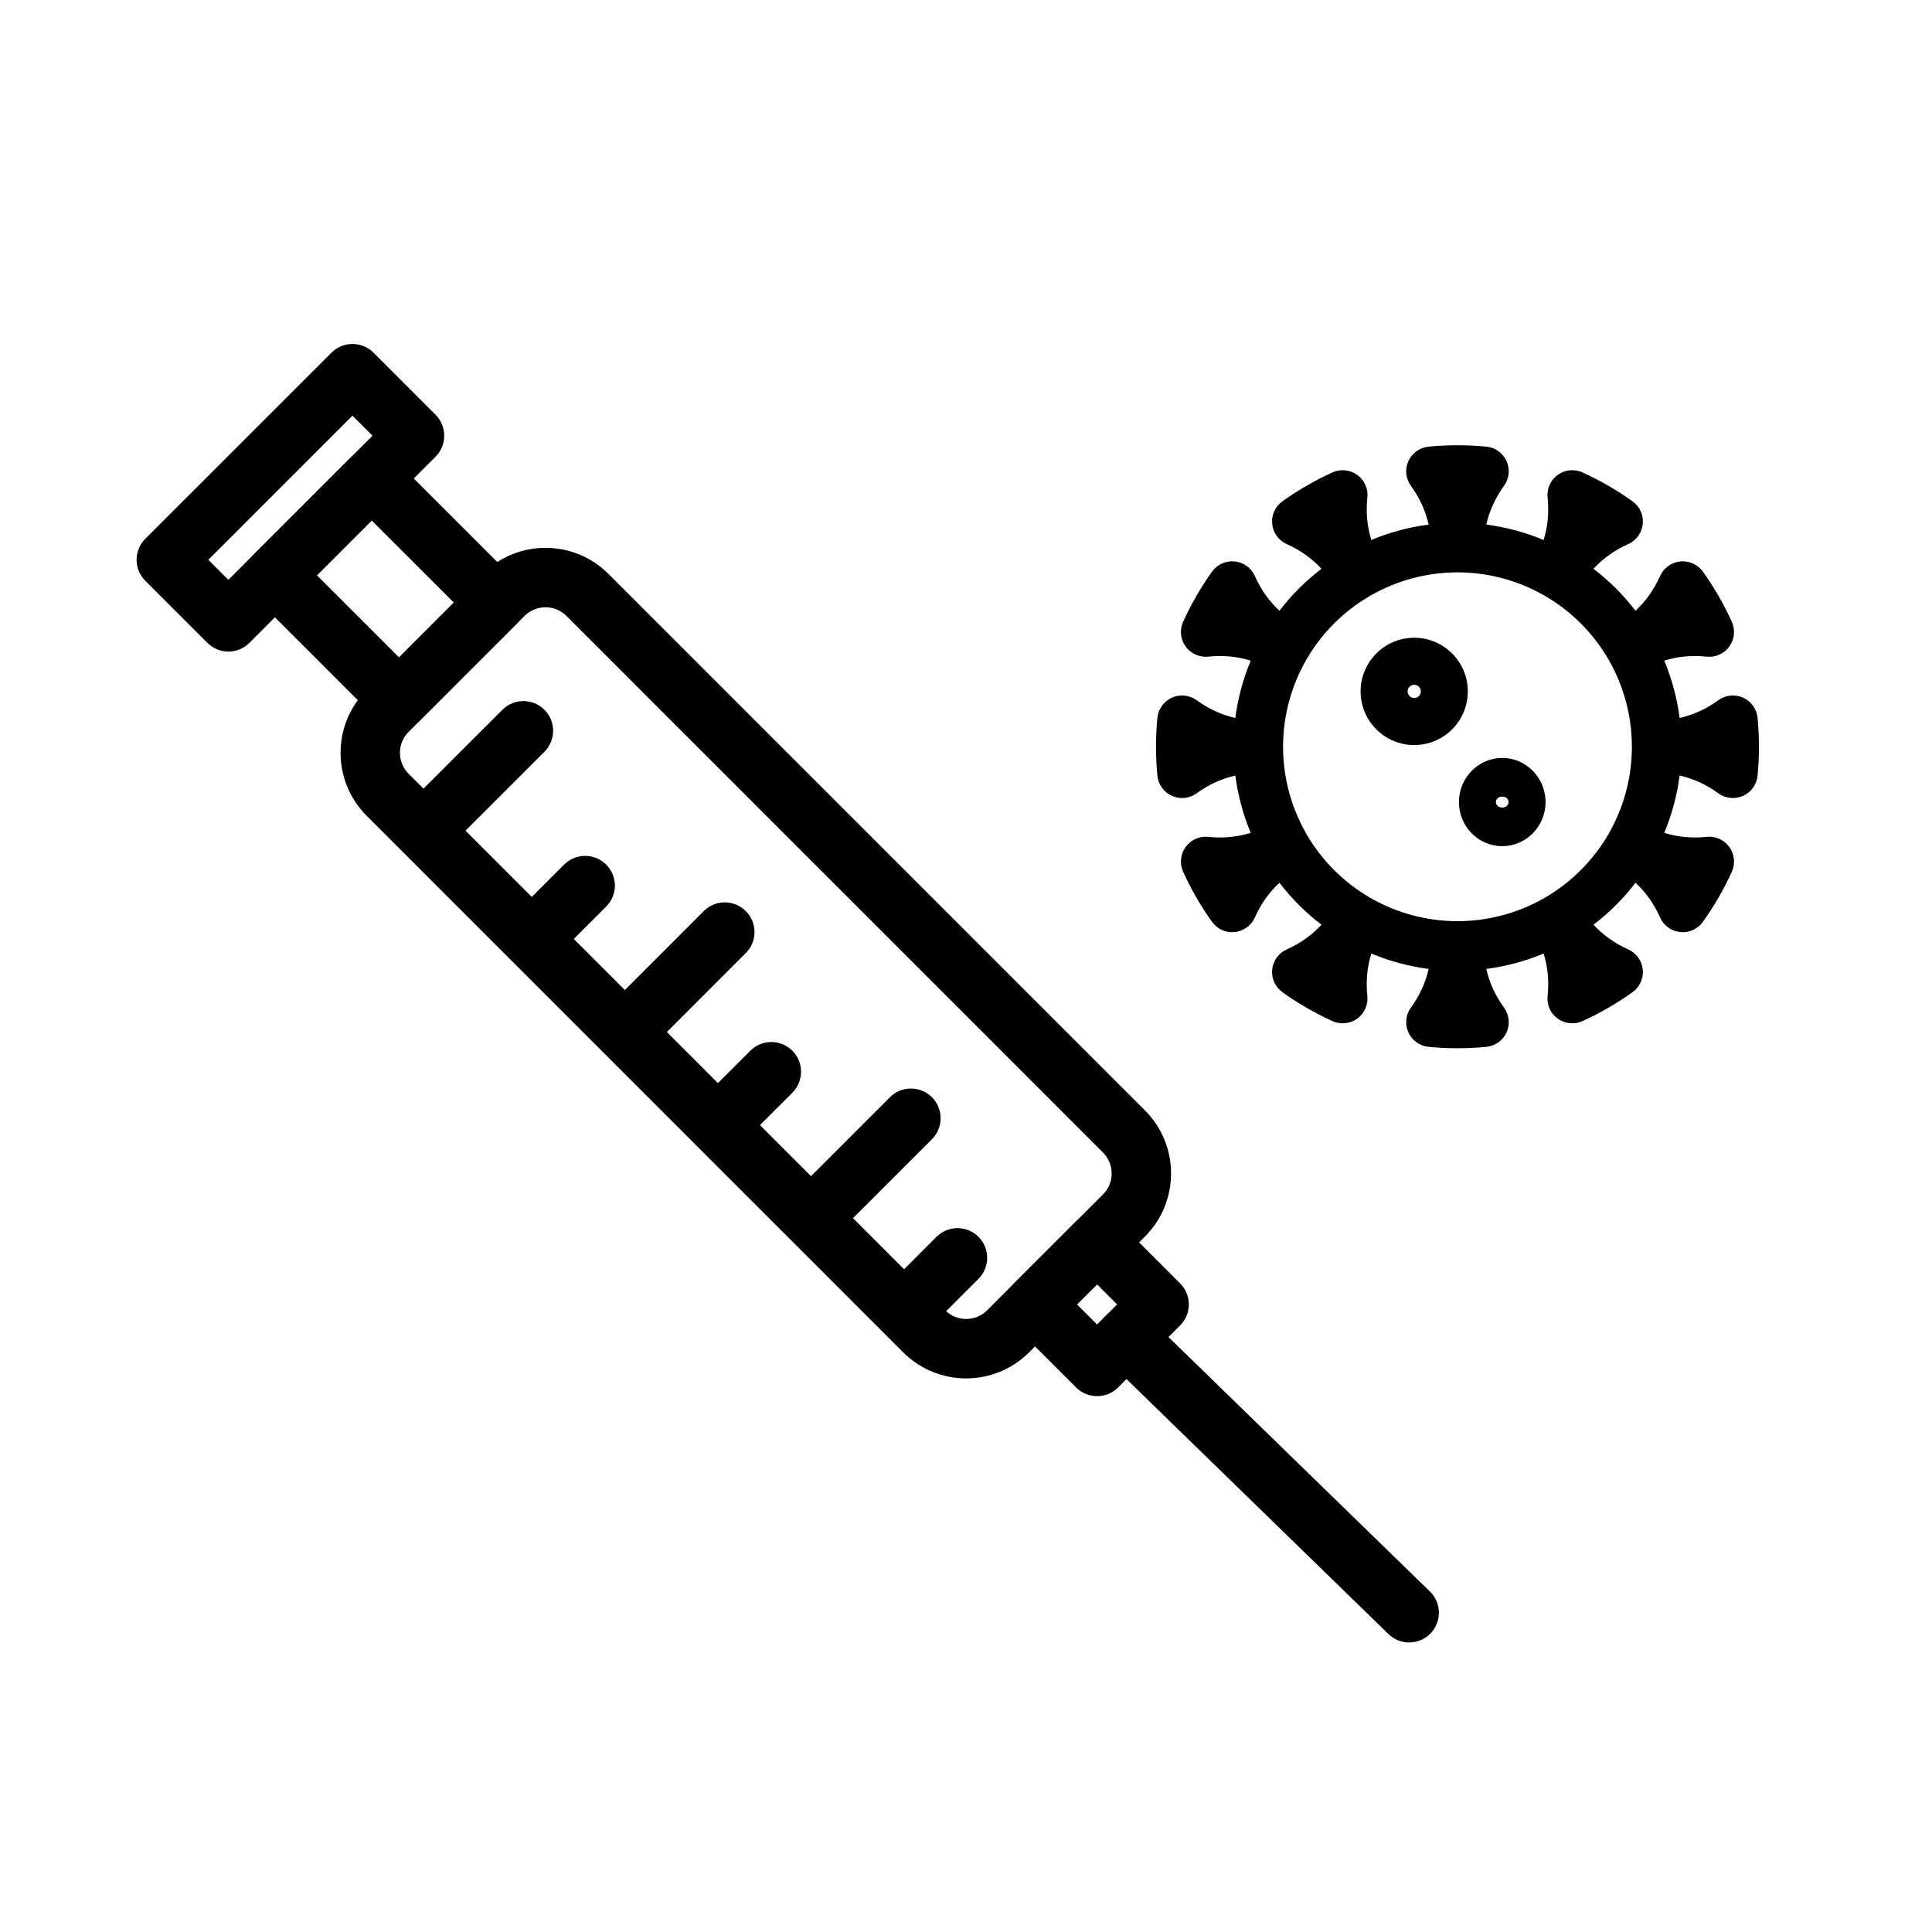
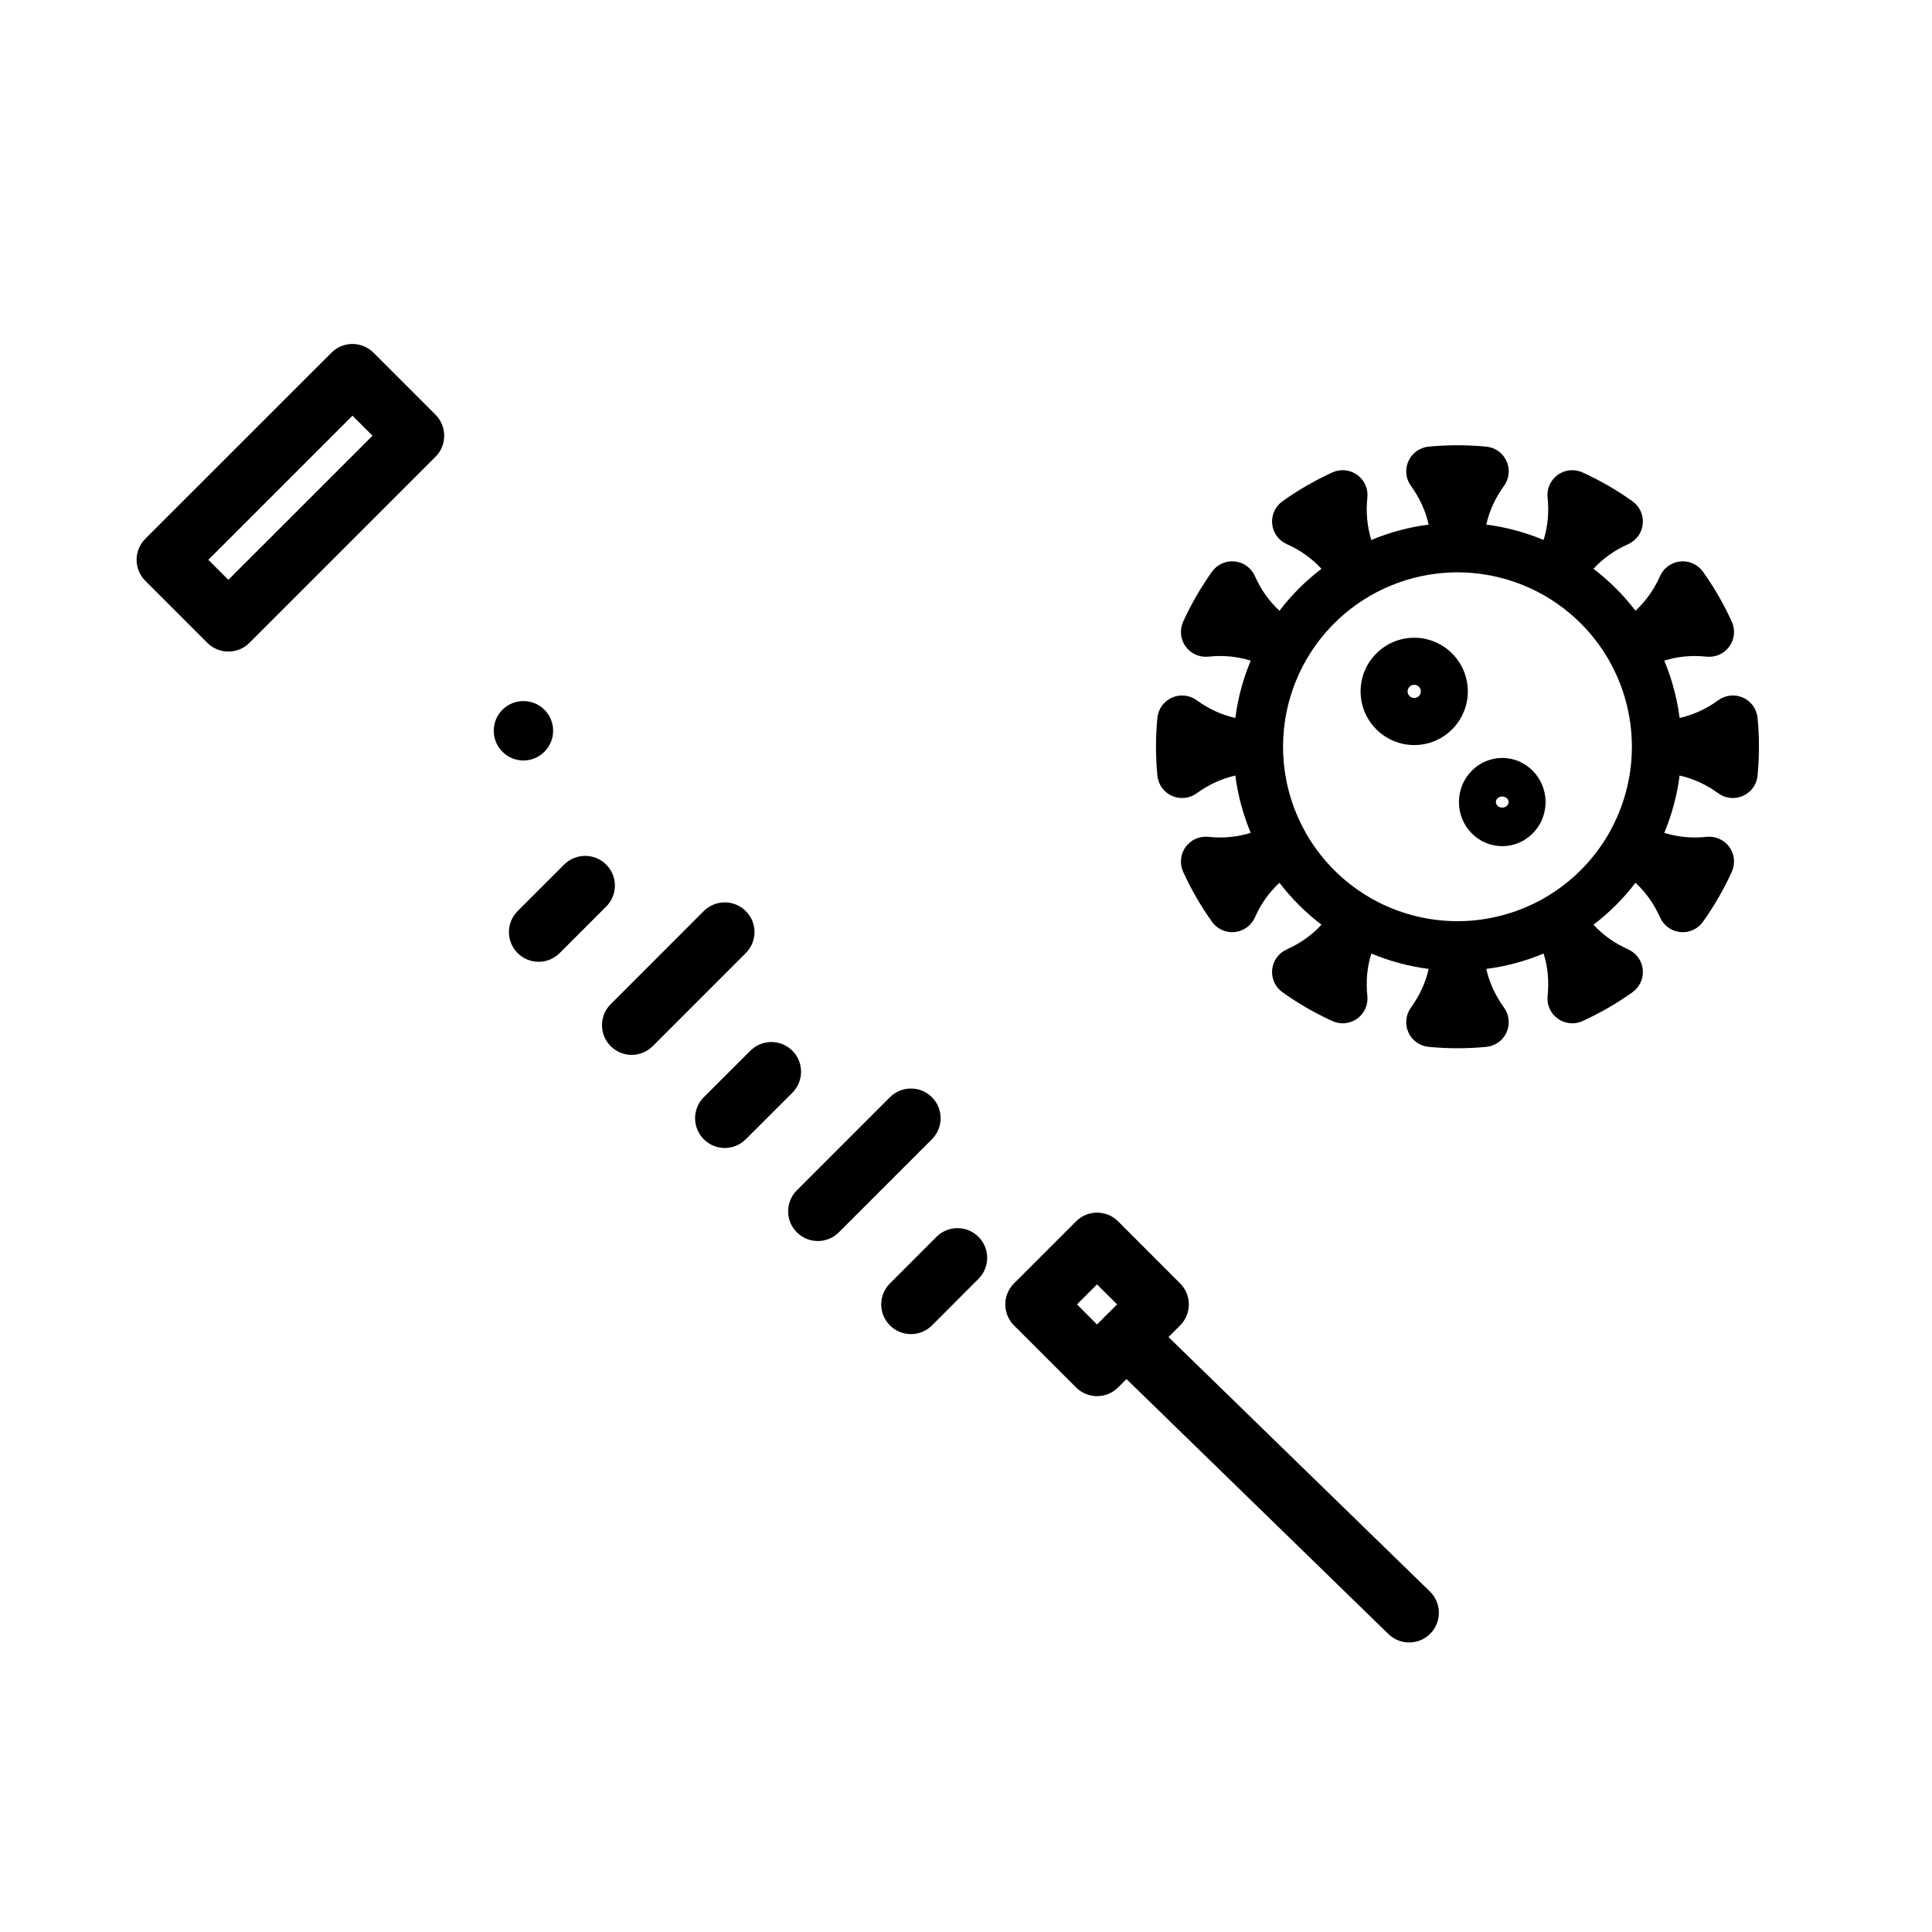
<svg xmlns="http://www.w3.org/2000/svg" fill="#000000" width="800px" height="800px" version="1.1" viewBox="144 144 512 512">
  <g fill-rule="evenodd">
-     <path d="m383.34 502.37c9.227 9.227 24.168 9.227 33.395 0 9.02-9.02 21.68-21.664 30.699-30.684 9.211-9.227 9.211-24.184 0-33.41-29.992-29.977-112.19-112.18-142.18-142.17-9.211-9.227-24.168-9.227-33.395 0-9.02 9.02-21.664 21.68-30.684 30.699-9.227 9.227-9.227 24.168 0 33.395zm11.133-11.133c3.07 3.07 8.062 3.07 11.133 0 9.02-9.02 21.664-21.664 30.684-30.684 3.086-3.086 3.086-8.062 0-11.133-29.977-29.992-112.18-112.19-142.17-142.18-3.07-3.07-8.062-3.07-11.133 0-9.02 9.02-21.664 21.68-30.684 30.699-3.086 3.07-3.086 8.062 0 11.133z" />
    <path d="m366.3 470.58 24.672-24.672c3.07-3.07 3.07-8.062 0-11.133-3.07-3.07-8.062-3.07-11.133 0l-24.672 24.672c-3.07 3.07-3.07 8.062 0 11.133s8.062 3.07 11.133 0z" />
    <path d="m316.98 421.25 24.656-24.672c3.086-3.07 3.086-8.062 0-11.133-3.07-3.07-8.062-3.07-11.133 0l-24.656 24.672c-3.086 3.07-3.086 8.062 0 11.133 3.07 3.07 8.062 3.07 11.133 0z" />
-     <path d="m263.61 367.88 24.672-24.656c3.07-3.07 3.07-8.062 0-11.133-3.07-3.07-8.062-3.07-11.133 0l-24.672 24.656c-3.07 3.07-3.07 8.062 0 11.133 3.07 3.086 8.062 3.086 11.133 0z" />
-     <path d="m244.18 334.91c3.07 3.086 8.062 3.086 11.133 0l25.664-25.648c3.07-3.07 3.07-8.062 0-11.133l-32.891-32.891c-3.086-3.07-8.062-3.07-11.133 0l-25.664 25.648c-3.07 3.086-3.07 8.062 0 11.148zm-16.184-38.445 21.758 21.758 14.516-14.531-21.758-21.742z" />
+     <path d="m263.61 367.88 24.672-24.656c3.07-3.07 3.07-8.062 0-11.133-3.07-3.07-8.062-3.07-11.133 0c-3.07 3.07-3.07 8.062 0 11.133 3.07 3.086 8.062 3.086 11.133 0z" />
    <path d="m198.96 314.37c3.07 3.07 8.062 3.07 11.133 0l49.324-49.324c3.07-3.086 3.07-8.062 0-11.148l-16.438-16.438c-3.086-3.07-8.062-3.07-11.133 0l-49.344 49.324c-3.07 3.086-3.07 8.062 0 11.133l16.453 16.453zm0.25-22.012 5.305 5.305 38.211-38.195-5.32-5.305z" />
    <path d="m429.17 511.69c3.07 3.07 8.062 3.07 11.133 0l16.438-16.438c3.086-3.086 3.086-8.062 0-11.133l-16.438-16.453c-3.07-3.07-8.062-3.07-11.133 0l-16.453 16.453c-3.07 3.07-3.07 8.047 0 11.133zm0.25-22.012 5.305 5.32 5.32-5.32-5.32-5.305z" />
    <path d="m436.96 504.05 74.988 72.988c3.117 3.039 8.109 2.961 11.133-0.141 3.039-3.117 2.977-8.109-0.141-11.133l-75.004-73.004c-3.117-3.023-8.094-2.961-11.133 0.156-3.023 3.117-2.961 8.109 0.156 11.133z" />
    <path d="m390.98 495.25 12.328-12.344c3.07-3.07 3.07-8.062 0-11.133-3.07-3.07-8.062-3.07-11.133 0l-12.328 12.344c-3.086 3.07-3.086 8.062 0 11.133 3.07 3.07 8.062 3.07 11.133 0z" />
    <path d="m341.64 445.91 12.344-12.328c3.07-3.07 3.07-8.062 0-11.133-3.07-3.07-8.062-3.07-11.133 0l-12.344 12.328c-3.07 3.07-3.07 8.062 0 11.133 3.07 3.086 8.062 3.086 11.133 0z" />
    <path d="m292.31 396.58 12.328-12.328c3.086-3.07 3.086-8.062 0-11.133-3.07-3.07-8.062-3.07-11.133 0l-12.328 12.328c-3.07 3.07-3.07 8.062 0 11.133 3.07 3.07 8.062 3.07 11.133 0z" />
    <path d="m522.61 283.02c-0.82-3.652-2.394-7.07-4.691-10.25-1.387-1.906-1.652-4.41-0.676-6.566 0.961-2.141 3.008-3.621 5.367-3.84 5.07-0.488 10.203-0.488 15.273 0 2.363 0.219 4.41 1.699 5.367 3.84 0.977 2.156 0.707 4.66-0.676 6.566-2.297 3.18-3.871 6.598-4.691 10.25 5.211 0.676 10.328 2.047 15.191 4.078 1.117-3.59 1.465-7.32 1.055-11.227-0.25-2.348 0.77-4.644 2.691-6.031 1.922-1.371 4.426-1.621 6.566-0.645 4.644 2.125 9.086 4.676 13.242 7.652 1.922 1.371 2.961 3.652 2.723 6-0.234 2.363-1.715 4.394-3.871 5.352-3.574 1.59-6.644 3.777-9.195 6.535 4.188 3.195 7.934 6.926 11.133 11.117 2.754-2.535 4.93-5.606 6.519-9.195 0.961-2.156 3.008-3.637 5.352-3.871 2.348-0.234 4.644 0.805 6.016 2.723 2.961 4.156 5.527 8.598 7.637 13.242 0.977 2.156 0.738 4.66-0.645 6.566-1.371 1.922-3.668 2.945-6.031 2.707-3.891-0.426-7.637-0.062-11.211 1.055 2.016 4.848 3.387 9.965 4.062 15.191 3.668-0.836 7.086-2.394 10.25-4.707 1.906-1.387 4.41-1.637 6.566-0.676 2.156 0.977 3.621 3.023 3.84 5.367 0.488 5.086 0.488 10.203 0 15.289-0.219 2.348-1.684 4.394-3.84 5.367-2.156 0.961-4.66 0.707-6.566-0.676-3.164-2.312-6.582-3.871-10.25-4.707-0.676 5.227-2.047 10.328-4.062 15.191 3.574 1.117 7.32 1.465 11.211 1.055 2.363-0.25 4.66 0.789 6.031 2.691 1.387 1.922 1.621 4.426 0.645 6.582-2.109 4.644-4.676 9.07-7.637 13.227-1.371 1.938-3.668 2.977-6.016 2.738-2.348-0.25-4.394-1.715-5.352-3.871-1.59-3.59-3.762-6.66-6.519-9.195-3.195 4.188-6.941 7.918-11.133 11.117 2.551 2.754 5.621 4.93 9.195 6.535 2.156 0.961 3.637 2.992 3.871 5.336 0.234 2.363-0.805 4.644-2.723 6.016-4.156 2.977-8.598 5.527-13.242 7.652-2.141 0.977-4.644 0.723-6.566-0.645-1.922-1.387-2.945-3.684-2.691-6.031 0.41-3.906 0.062-7.652-1.055-11.227-4.863 2.031-9.98 3.402-15.191 4.078 0.82 3.652 2.394 7.07 4.691 10.234 1.387 1.922 1.652 4.426 0.676 6.582-0.961 2.141-3.008 3.606-5.367 3.84-5.07 0.488-10.203 0.488-15.273 0-2.363-0.234-4.41-1.699-5.367-3.84-0.977-2.156-0.707-4.66 0.676-6.582 2.297-3.164 3.871-6.582 4.691-10.234-5.211-0.676-10.328-2.047-15.191-4.078-1.117 3.574-1.465 7.32-1.055 11.227 0.25 2.348-0.77 4.644-2.691 6.031-1.922 1.371-4.426 1.621-6.566 0.645-4.644-2.125-9.086-4.676-13.242-7.652-1.922-1.371-2.961-3.652-2.723-6.016 0.234-2.348 1.715-4.375 3.871-5.336 3.574-1.605 6.644-3.777 9.195-6.535-4.188-3.195-7.934-6.926-11.133-11.117-2.754 2.535-4.93 5.606-6.519 9.195-0.961 2.156-3.008 3.621-5.352 3.871-2.348 0.234-4.644-0.805-6.016-2.738-2.961-4.156-5.527-8.582-7.637-13.227-0.977-2.156-0.738-4.66 0.645-6.582 1.371-1.906 3.684-2.945 6.031-2.691 3.891 0.41 7.637 0.062 11.227-1.055-2.031-4.863-3.402-9.965-4.078-15.191-3.668 0.836-7.07 2.394-10.25 4.707-1.906 1.387-4.41 1.637-6.566 0.676-2.156-0.977-3.621-3.023-3.84-5.367-0.488-5.086-0.488-10.203 0-15.289 0.219-2.348 1.684-4.394 3.84-5.367 2.156-0.961 4.66-0.707 6.566 0.676 3.18 2.312 6.582 3.871 10.25 4.707 0.676-5.227 2.047-10.344 4.078-15.191-3.59-1.117-7.336-1.48-11.227-1.055-2.348 0.234-4.66-0.789-6.031-2.707-1.387-1.906-1.621-4.41-0.645-6.566 2.109-4.644 4.676-9.086 7.637-13.242 1.371-1.922 3.668-2.961 6.016-2.723 2.348 0.234 4.394 1.715 5.352 3.871 1.59 3.59 3.762 6.66 6.519 9.195 3.195-4.188 6.941-7.918 11.133-11.117-2.551-2.754-5.621-4.945-9.195-6.535-2.156-0.961-3.637-2.992-3.871-5.352-0.234-2.348 0.805-4.629 2.723-6 4.156-2.977 8.598-5.527 13.242-7.652 2.141-0.977 4.644-0.723 6.566 0.645 1.922 1.387 2.945 3.684 2.691 6.031-0.41 3.906-0.062 7.637 1.055 11.227 4.863-2.031 9.98-3.402 15.191-4.078zm7.637 12.66h-0.316c-7.902 0.062-15.648 2.141-22.516 6.031l-0.285 0.156-0.27 0.172c-6.816 3.984-12.484 9.668-16.484 16.469l-0.172 0.27-0.141 0.285c-3.906 6.863-5.984 14.625-6.031 22.516l-0.016 0.316 0.016 0.332c0.047 7.887 2.125 15.633 6.031 22.5l0.141 0.285 0.172 0.285c4 6.801 9.668 12.469 16.484 16.469l0.27 0.172 0.285 0.156c6.863 3.891 14.609 5.969 22.516 6.031h0.633c7.902-0.062 15.648-2.141 22.516-6.031l0.285-0.156 0.27-0.172c6.816-4 12.484-9.668 16.484-16.469l0.172-0.285 0.141-0.285c3.906-6.863 5.984-14.609 6.031-22.5l0.016-0.332-0.016-0.316c-0.047-7.887-2.125-15.648-6.031-22.516l-0.141-0.285-0.172-0.27c-4-6.801-9.668-12.484-16.484-16.469l-0.27-0.172-0.285-0.156c-6.863-3.891-14.609-5.969-22.516-6.031z" />
    <path d="m518.79 313.01c-7.856 0-14.219 6.375-14.219 14.219 0 7.84 6.359 14.219 14.219 14.219 7.84 0 14.199-6.375 14.199-14.219 0-7.84-6.359-14.219-14.199-14.219zm0 15.965c-0.977 0-1.762-0.789-1.762-1.746 0-0.961 0.789-1.746 1.762-1.746 0.961 0 1.746 0.789 1.746 1.746 0 0.961-0.789 1.746-1.746 1.746z" />
    <path d="m542.11 344.86c-6.25 0-11.477 5.164-11.477 11.699s5.227 11.684 11.477 11.684 11.477-5.148 11.477-11.684-5.227-11.699-11.477-11.699zm0 13.16c-0.852 0-1.684-0.582-1.684-1.465 0-0.898 0.836-1.465 1.684-1.465 0.852 0 1.684 0.566 1.684 1.465 0 0.883-0.836 1.465-1.684 1.465z" />
  </g>
</svg>